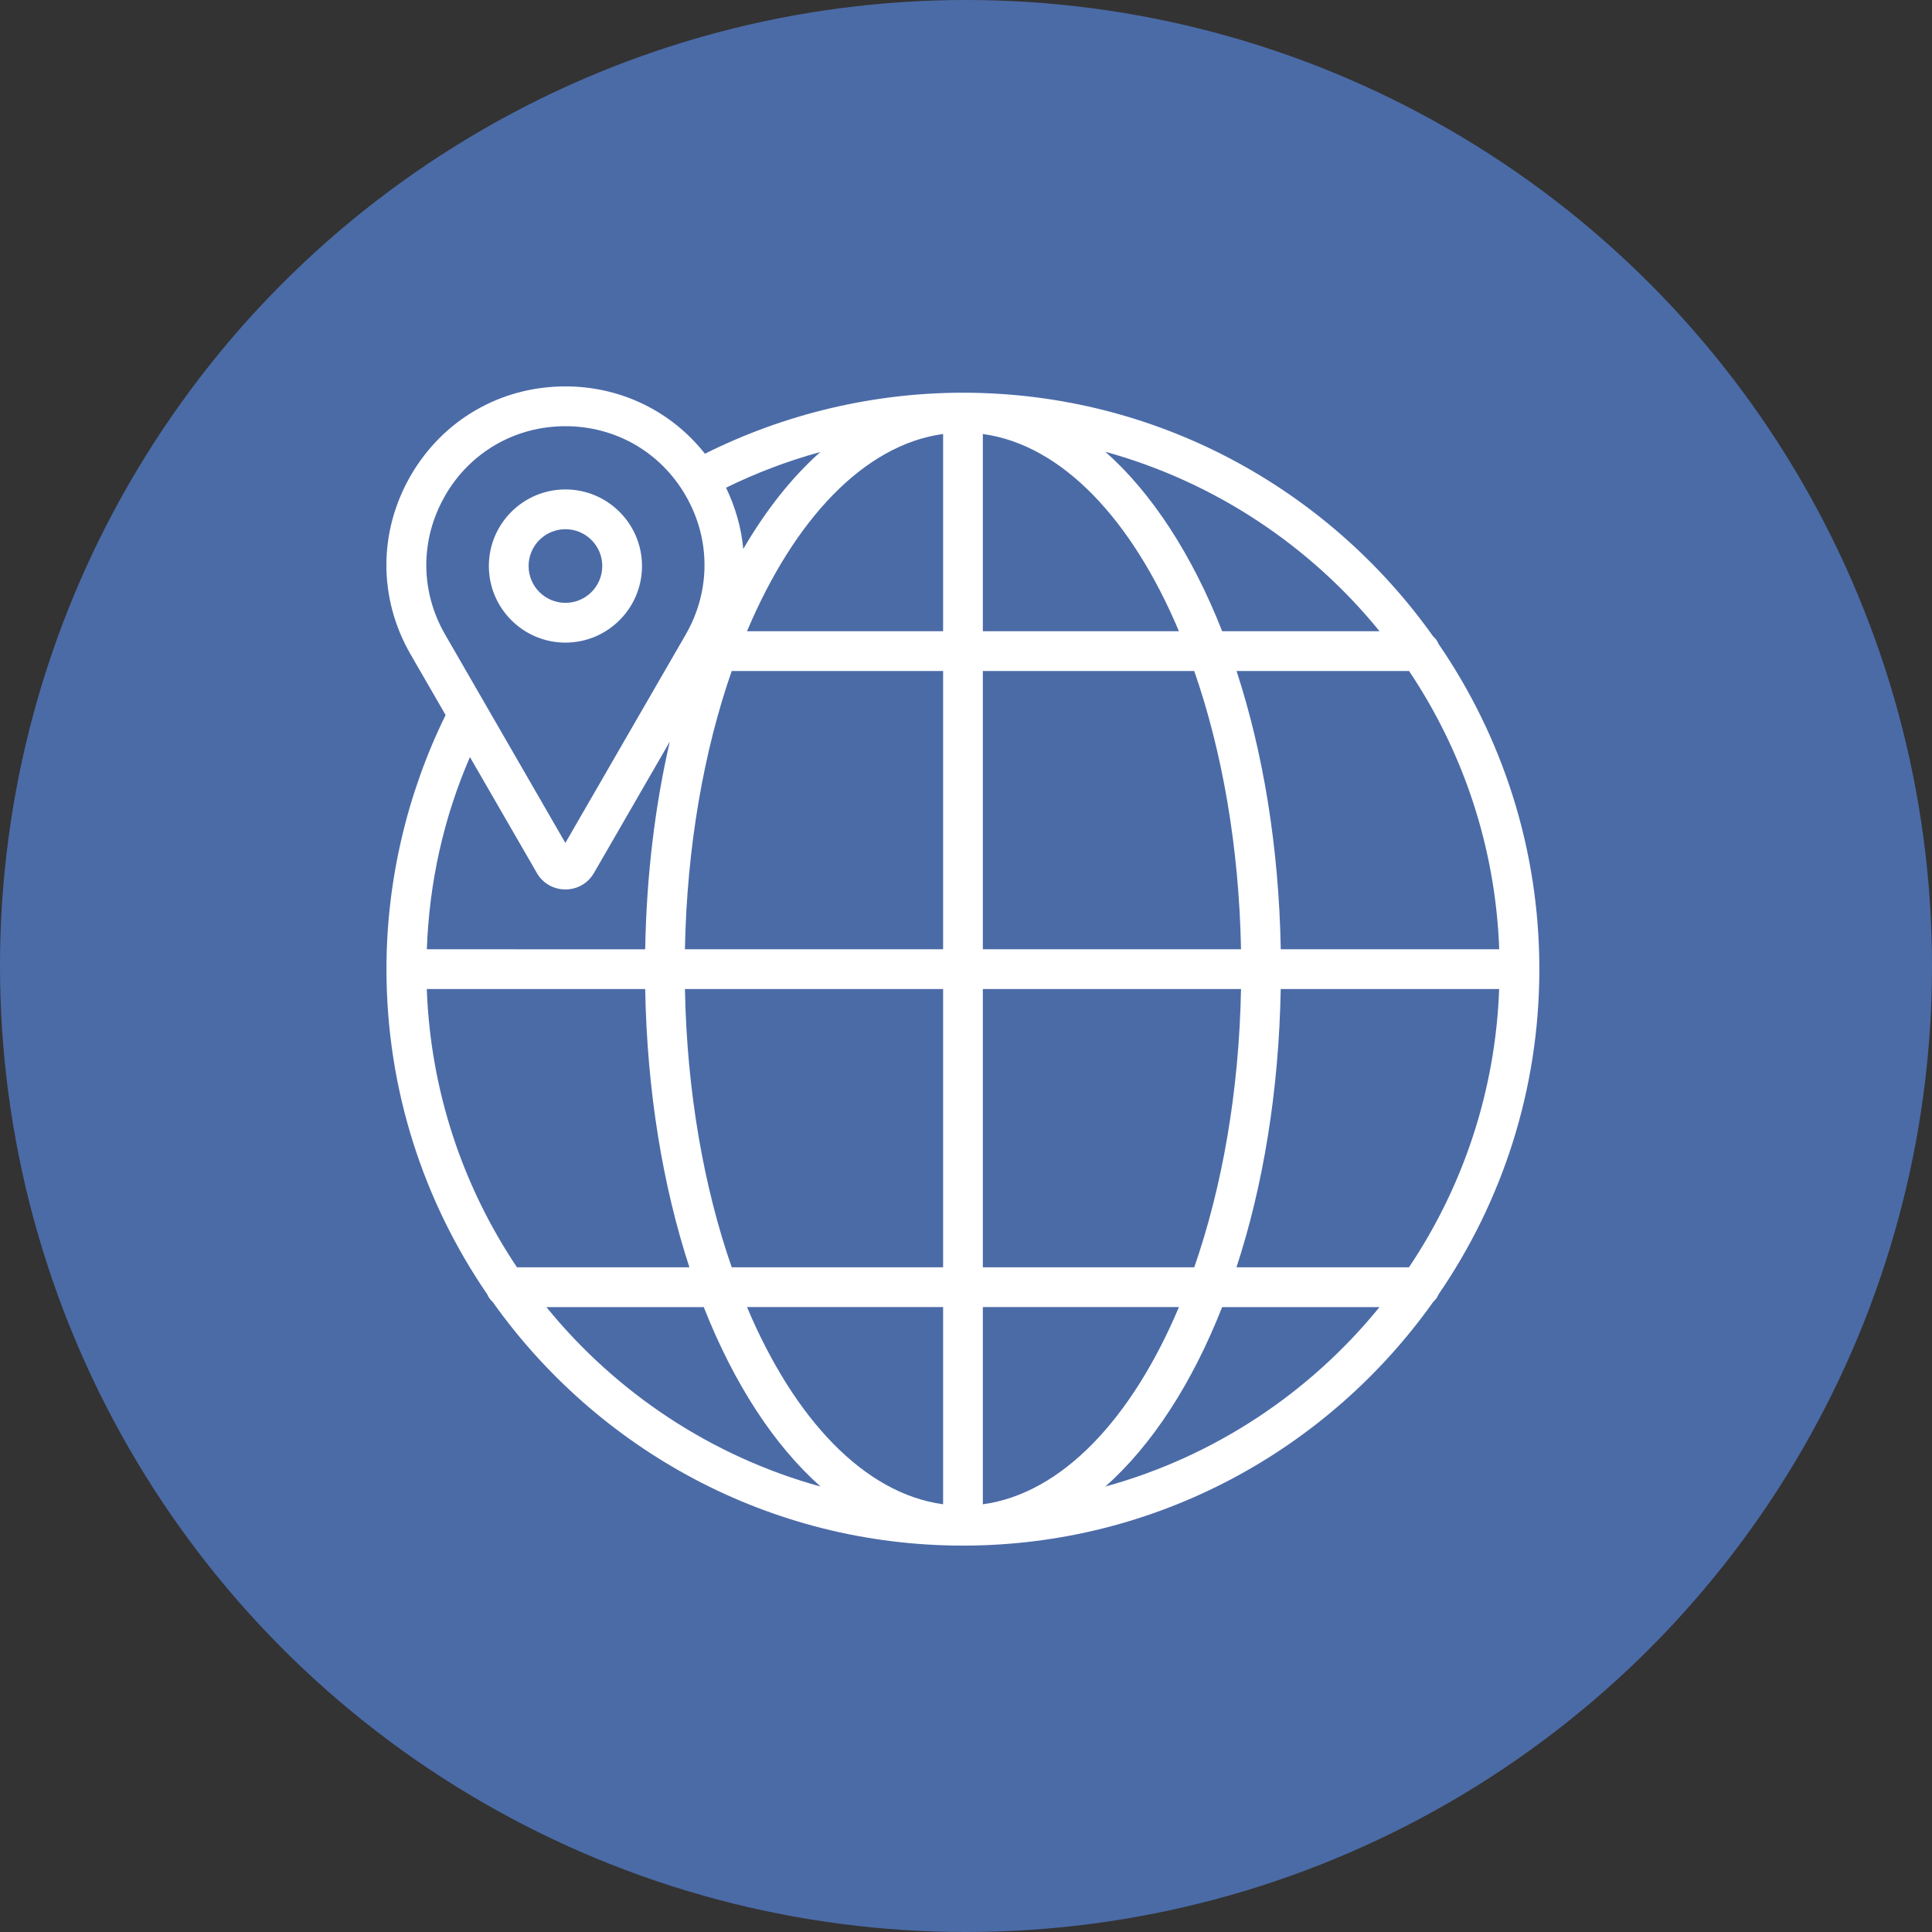
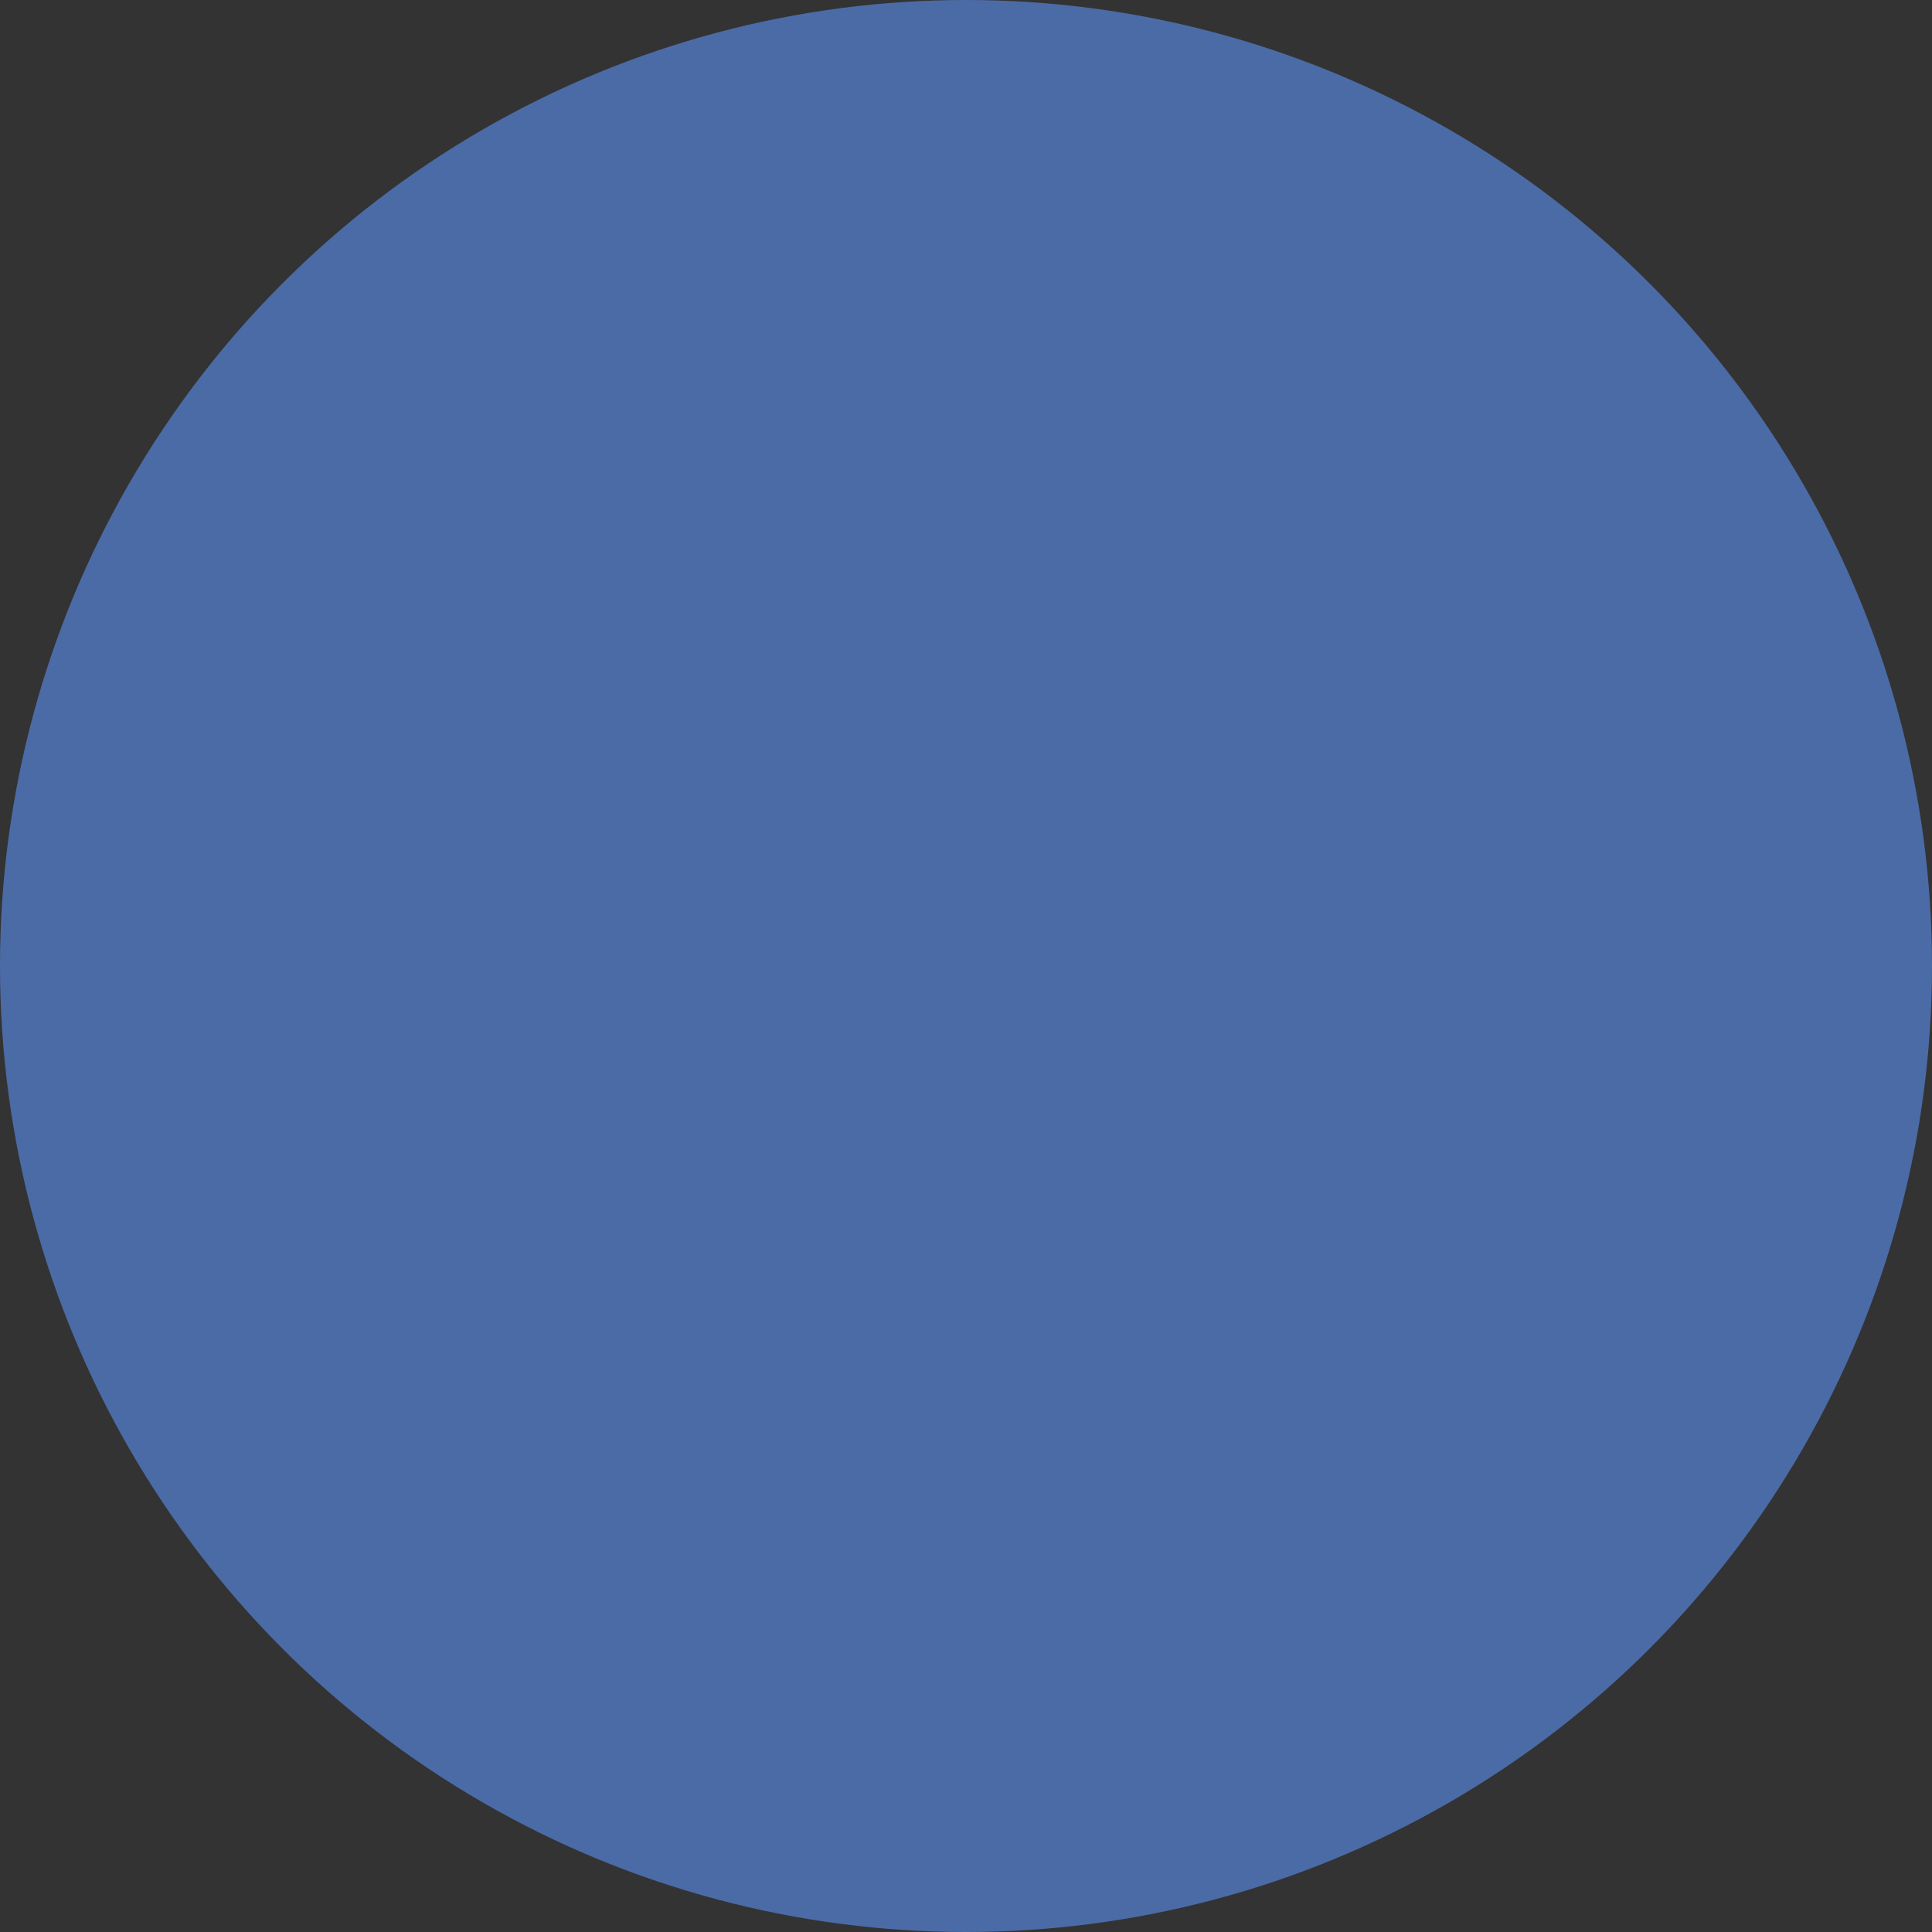
<svg xmlns="http://www.w3.org/2000/svg" width="60" height="60" viewBox="0 0 60 60" fill="none">
  <rect x="0" y="0" width="60" height="60" fill="#333333" stroke="none" />
  <circle cx="30" cy="30" r="30" fill="#4B6BA7" />
-   <path d="M44.675 40.198C46.649 37.322 47.806 33.843 47.806 30.098C47.806 26.352 46.649 22.874 44.675 19.997C44.64 19.906 44.581 19.827 44.508 19.764C41.261 15.19 35.928 12.196 29.904 12.196C27.123 12.196 24.363 12.855 21.893 14.091C20.85 12.772 19.284 12 17.558 12C15.552 12 13.755 13.037 12.752 14.775C11.749 16.512 11.749 18.587 12.752 20.323L13.839 22.206C12.64 24.644 12.002 27.363 12.002 30.098C12.002 33.844 13.16 37.322 15.134 40.199C15.169 40.29 15.228 40.367 15.3 40.432C18.547 45.006 23.881 48 29.904 48C35.928 48 41.263 45.006 44.509 40.432C44.581 40.367 44.638 40.29 44.675 40.199L44.675 40.198ZM13.254 30.715H20.037C20.094 33.891 20.585 36.834 21.41 39.357H16.055C14.385 36.866 13.371 33.903 13.254 30.715ZM46.558 29.48H39.775C39.718 26.304 39.227 23.361 38.402 20.838H43.759C45.429 23.329 46.443 26.292 46.56 29.48H46.558ZM38.541 29.48H30.523V20.838H37.088C37.954 23.329 38.48 26.292 38.541 29.48ZM30.523 19.603V13.478C32.977 13.814 35.15 16.129 36.613 19.603H30.523ZM29.289 13.478V19.603H23.199C24.664 16.129 26.837 13.813 29.289 13.478ZM22.724 20.838H29.289V29.48H21.271C21.332 26.292 21.858 23.329 22.724 20.838ZM21.271 30.715H29.289V39.357H22.724C21.858 36.866 21.332 33.903 21.271 30.715ZM29.289 40.592V46.717C26.835 46.381 24.662 44.066 23.199 40.592H29.289ZM30.523 46.717V40.592H36.613C35.149 44.066 32.976 46.382 30.523 46.717ZM30.523 39.357V30.715H38.541C38.481 33.903 37.954 36.866 37.089 39.357H30.523ZM39.776 30.715H46.558C46.441 33.903 45.427 36.866 43.757 39.357H38.4C39.226 36.834 39.717 33.891 39.774 30.715H39.776ZM42.843 19.603H37.956C37.025 17.241 35.785 15.322 34.329 14.031C37.721 14.966 40.683 16.946 42.843 19.603ZM23.083 17.049C23.023 16.398 22.842 15.758 22.548 15.146C23.486 14.685 24.468 14.313 25.477 14.037C24.593 14.822 23.787 15.841 23.083 17.049ZM13.822 15.393C14.601 14.043 16 13.236 17.558 13.236C19.119 13.236 20.514 14.041 21.295 15.392C22.074 16.742 22.074 18.355 21.295 19.707L17.558 26.178L13.824 19.707C13.044 18.356 13.044 16.744 13.824 15.393L13.822 15.393ZM16.671 27.11C16.856 27.431 17.188 27.622 17.558 27.622H17.56C17.93 27.622 18.262 27.431 18.447 27.11L20.801 23.032C20.344 25.014 20.077 27.187 20.037 29.482L13.256 29.48C13.33 27.401 13.777 25.4 14.594 23.511L16.671 27.108L16.671 27.11ZM16.969 40.593H21.856C22.787 42.956 24.028 44.874 25.483 46.166C22.091 45.231 19.13 43.251 16.969 40.593ZM34.328 46.166C35.783 44.874 37.024 42.956 37.955 40.593H42.842C40.681 43.252 37.72 45.231 34.328 46.166ZM19.938 17.578C19.938 16.267 18.872 15.2 17.56 15.2C16.248 15.2 15.182 16.267 15.182 17.578C15.182 18.89 16.248 19.957 17.56 19.957C18.872 19.957 19.938 18.89 19.938 17.578ZM16.416 17.578C16.416 16.947 16.929 16.435 17.56 16.435C18.191 16.435 18.704 16.947 18.704 17.578C18.704 18.21 18.191 18.722 17.56 18.722C16.929 18.722 16.416 18.21 16.416 17.578Z" fill="white" />
</svg>